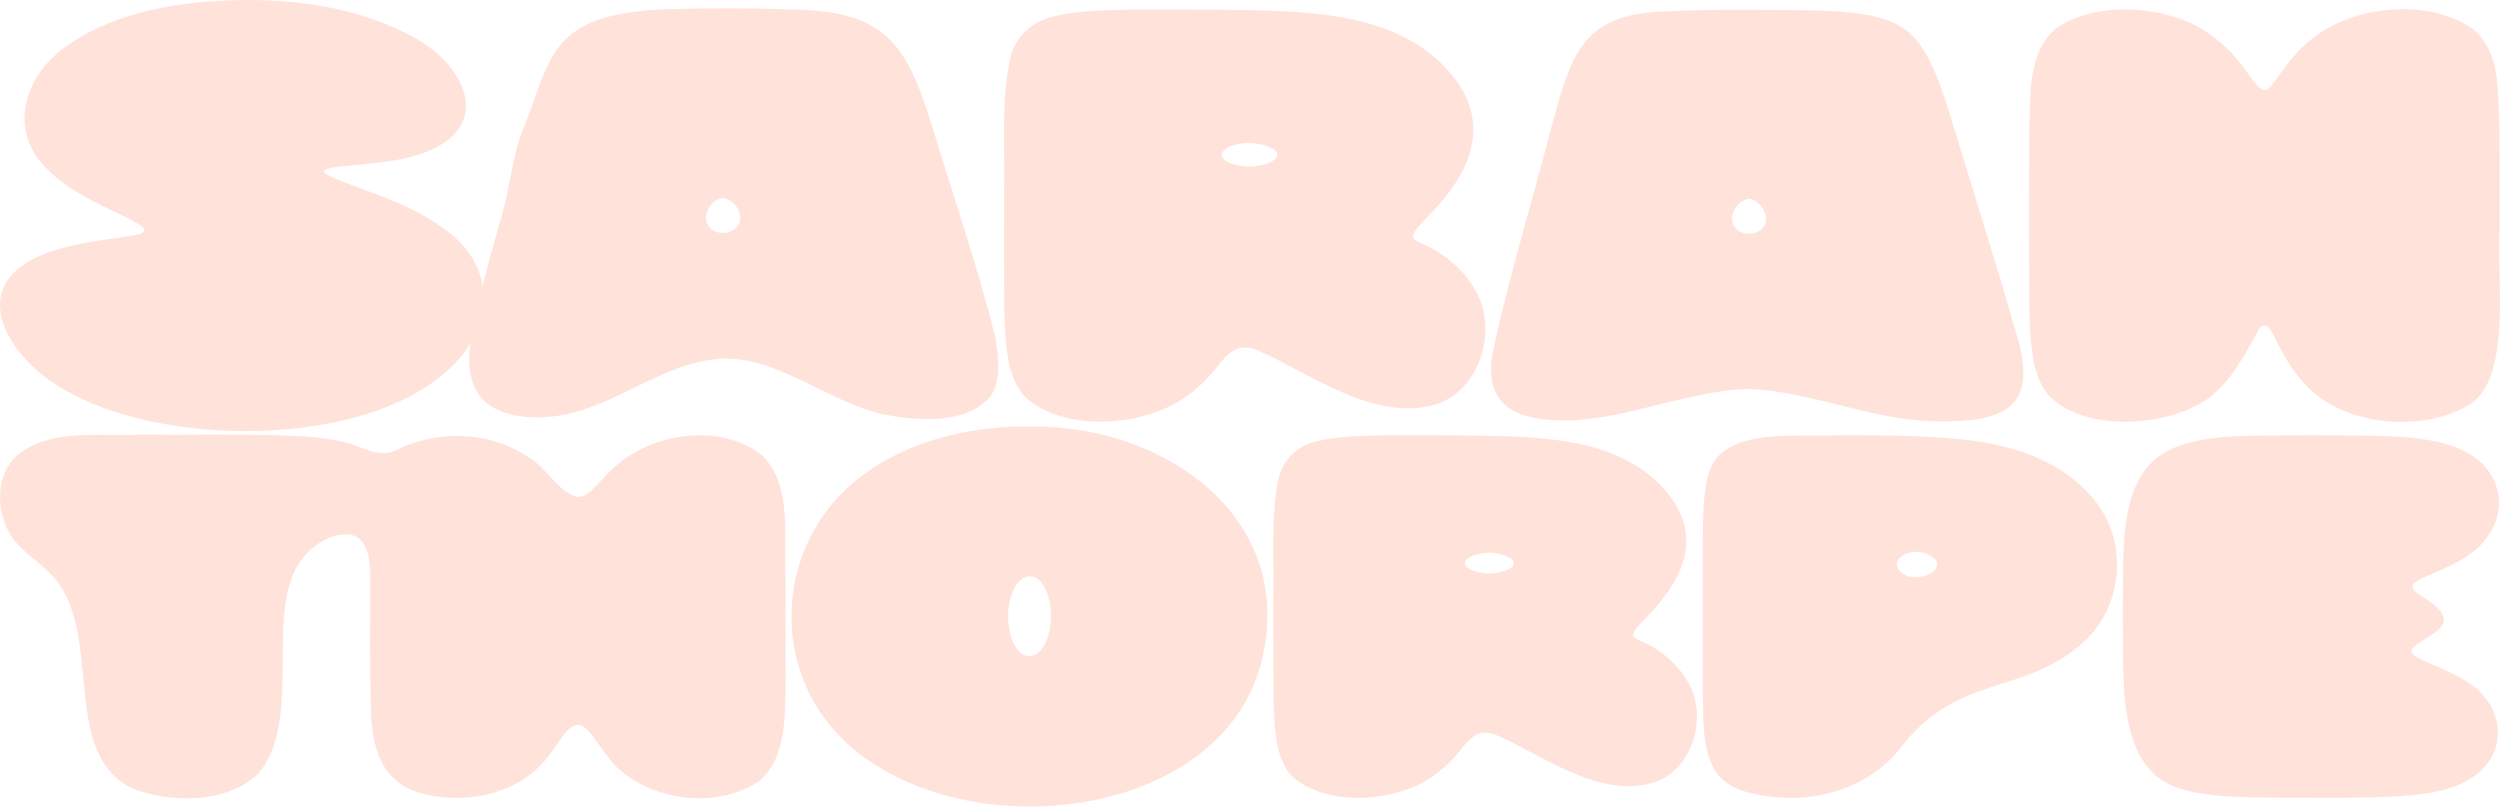
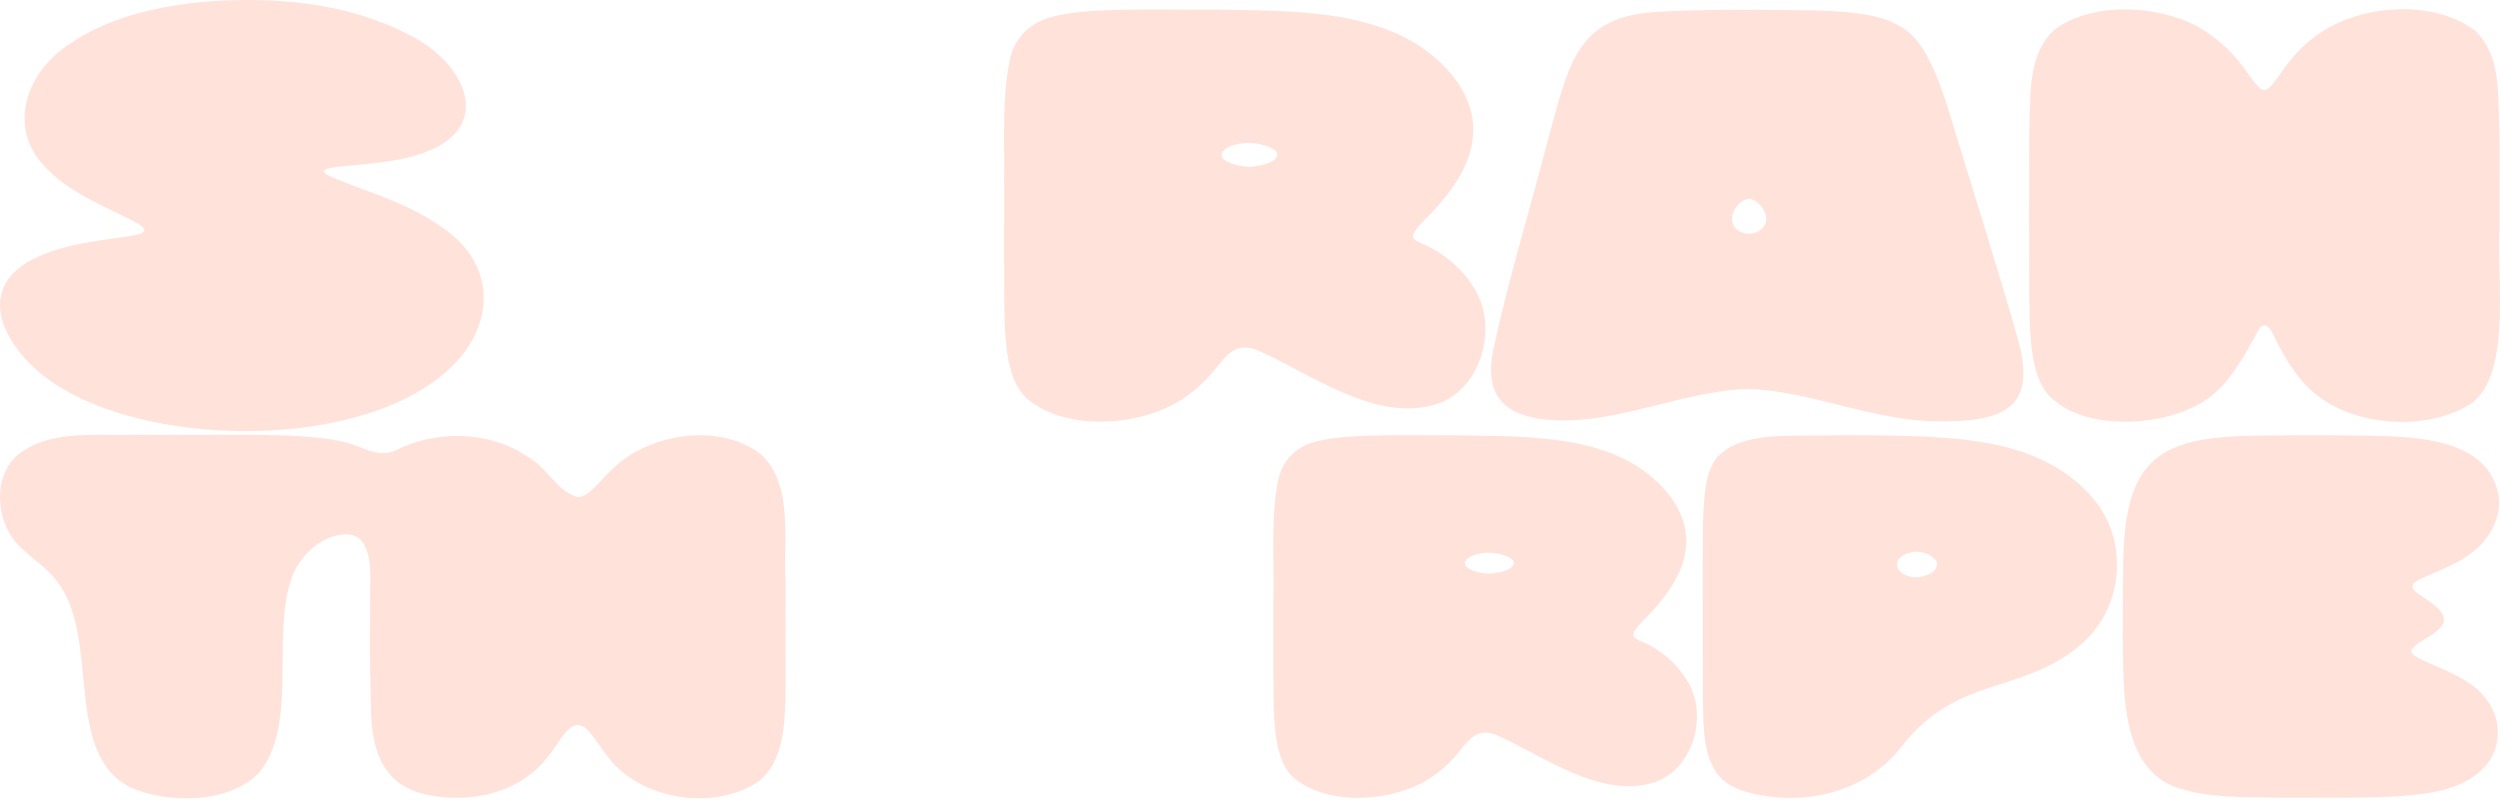
<svg xmlns="http://www.w3.org/2000/svg" width="1069" height="345" viewBox="0 0 1069 345" fill="none">
  <path d="M324.716 333.905C307.601 345.7 280.856 342.884 265.513 329.572C260.038 325.083 256.335 318.19 251.963 312.874C250.112 310.826 248.3 309.762 246.468 310.038C241.859 311.062 239.142 317.56 234.868 322.857C225.847 335.244 210.82 341.073 195.694 341.151C168.397 340.994 158.707 328.568 158.569 301.255C157.979 280.756 158.313 270.693 158.294 250.213C158.491 243.144 158.688 228.611 148.23 228.493C137.791 228.375 127.176 237.945 124.182 248.894C116.383 272.485 127.471 311.003 110.494 330.734C97.594 343.731 71.439 343.77 55.387 336.524C25.116 320.357 45.303 267.877 20.862 244.601C16.687 240.387 11.763 237.355 7.785 232.963C-2.083 222.901 -3.225 202.992 8.159 194.052C22.32 183.221 42.31 186.667 59.129 185.88C79.829 186.116 100.41 185.604 120.735 186.175C129.46 186.51 138.973 187.002 147.442 189.089C155.95 191.177 160.854 195.726 168.673 192.851C185.729 183.891 209.008 183.832 225.926 195.489C233.528 199.546 238.728 210.593 246.783 212.444C248.339 212.661 250.525 211.676 251.589 210.79C255.744 207.521 258.817 203.051 262.913 199.585C279.063 184.895 307.995 180.976 325.228 194.17C339.487 206.753 334.82 231.762 335.942 249.012C335.942 263.191 335.785 275.774 335.962 290.661C335.667 304.898 336.533 323.704 325.051 333.59L324.697 333.885L324.716 333.905Z" fill="#FFE3DB" />
-   <path d="M537.514 289.259C510.886 363.734 368.59 363.399 342.632 288.353C336.724 271.674 337.058 252.848 343.538 236.346C358.388 197.691 401.146 181.622 441.146 182.409H441.698C501.63 182.094 558.509 225.634 537.514 289.239V289.259ZM446.779 275.376C450.383 268.543 450.127 257.574 446.759 251.41C442.23 242.49 434.568 246.625 432.323 255.034C430.176 261.453 430.846 271.851 434.627 277.069L434.903 277.463C438.566 282.859 444.455 280.574 446.759 275.376H446.779Z" fill="#FFE3DB" />
  <path d="M698.384 271.538C698.444 272.897 700.275 273.508 703.269 274.886C709.65 277.623 716.996 283.728 720.915 290.226C730.822 304.779 724.421 328.468 707.897 334.356C684.401 342.272 658.955 322.462 639.496 314.152C631.225 311.06 627.798 316.732 623.169 322.364C619.427 326.853 614.425 331.225 609.048 334.238C592.406 343.474 566.133 344.222 552.602 332.052C546.024 325.436 544.744 313.699 544.547 297.493C544.409 285.165 544.508 270.377 544.468 256.1C544.803 237.629 543.385 221.383 546.516 205.491C548.328 196.236 554.926 190.368 563.868 188.536C577.457 185.228 603.159 186.252 622.913 186.154C654.799 186.804 694.938 185.051 715.302 213.782C729.128 234.439 715.302 252.929 702.107 265.887C700.649 267.659 698.621 269.333 698.325 271.44V271.538H698.384ZM639.674 244.974C646.823 244.088 651.865 239.499 641.171 236.88C636.779 235.876 632.229 236.27 628.526 238.121C621.003 243.143 635.223 246.096 639.083 245.072L639.674 244.994V244.974Z" fill="#FFE3DB" />
-   <path d="M839.864 187.987C860.583 190.252 881.184 196.77 894.852 212.937C910.293 230.778 908.186 259.233 890.657 274.829C865.467 297.377 837.343 288.023 813.177 319.176C797.106 339.931 769.238 345.248 745.663 338.297C740.897 336.78 736.505 334.221 733.688 330.065C727.465 319.983 728.548 308.325 728.115 295.998C728.075 287.728 728.095 278.472 728.095 269.02C728.134 254.468 728.016 240.979 728.154 227.509C728.331 212.504 729.099 201.693 734.279 195.49C745.348 183.832 766.067 186.885 787.495 186.077C804.649 186.156 822.414 186.117 839.352 187.909L839.884 187.968L839.864 187.987ZM820.228 246.827C823.497 246.433 828.342 244.779 828.323 241.018C828.047 238.064 821.725 234.874 816.86 236.253C806.934 238.832 811.188 247.103 819.716 246.867L820.248 246.827H820.228Z" fill="#FFE3DB" />
+   <path d="M839.864 187.987C860.583 190.252 881.184 196.77 894.852 212.937C910.293 230.778 908.186 259.233 890.657 274.829C865.467 297.377 837.343 288.023 813.177 319.176C797.106 339.931 769.238 345.248 745.663 338.297C740.897 336.78 736.505 334.221 733.688 330.065C727.465 319.983 728.548 308.325 728.115 295.998C728.075 287.728 728.095 278.472 728.095 269.02C728.134 254.468 728.016 240.979 728.154 227.509C728.331 212.504 729.099 201.693 734.279 195.49C745.348 183.832 766.067 186.885 787.495 186.077C804.649 186.156 822.414 186.117 839.352 187.909L839.884 187.968L839.864 187.987ZM820.228 246.827C823.497 246.433 828.342 244.779 828.323 241.018C828.047 238.064 821.725 234.874 816.86 236.253C806.934 238.832 811.188 247.103 819.716 246.867L820.248 246.827Z" fill="#FFE3DB" />
  <path d="M1063.55 326.547C1055.02 337.594 1038.77 339.623 1025.44 340.489C1007.97 341.434 990.5 341.08 972.617 341.08C959.382 340.824 945.103 341.139 932.557 337.319C909.278 330.682 908.175 302.424 907.801 282.043C907.663 269.066 907.643 256.305 907.86 243.328C908.037 194.906 923.261 186.458 967.831 186.241C983.134 186.064 997.551 186.064 1012.76 186.3C1032.84 186.733 1064.12 187.285 1068.41 211.979C1069.75 221.293 1064.63 230.391 1057.36 236.023C1049.8 242.206 1037.81 245.672 1033.57 248.389C1030.89 249.925 1030.99 251.678 1033.44 253.43C1038.4 257.152 1050.59 263.079 1042.06 269.716C1039.07 272.453 1034.2 274.343 1031.58 277.238C1030.38 278.715 1031.8 279.995 1033.14 280.822C1038.46 284.189 1055.3 288.975 1062.07 297.639L1062.39 298.013C1069.46 306.382 1070.03 318.296 1063.59 326.547H1063.55Z" fill="#FFE3DB" />
-   <path d="M425.337 143.236L425.452 143.834C427.538 153.913 427.808 163.799 423.309 169.765C412.746 181.698 392.025 179.979 377.523 177.141C353.346 171.561 331.814 151.847 307.598 153.411C283.035 155.246 262.777 174.167 238.697 177.778C227.245 179.574 214.481 178.106 207.297 171.677C196.464 160.999 201.504 143.641 204.401 130.473C207.413 116.707 211.546 103.133 215.273 89.54C218.343 78.342 219.579 64.343 224.156 53.936C230.142 40.324 232.942 21.615 246.634 12.984C257.061 5.705 273.978 4.218 288.751 3.832C304.875 3.465 320.285 3.426 336.738 3.967C377.465 4.469 387.12 16.71 398.63 54.071C407.416 83.227 417.883 113.405 425.337 143.236ZM316.307 94.869C317.331 91.008 314.299 85.968 310.379 84.906C305.474 83.593 300.125 90.911 302.442 95.622C304.798 101.144 313.971 100.739 316.133 95.371L316.307 94.869Z" fill="#FFE3DB" />
  <path d="M56.168 94.097C47.864 89.772 30.465 82.84 20.752 72.858C2.31 55.655 10.671 30.805 30.407 18.371C46.899 7.249 67.349 2.693 87.007 0.801C117.132 -1.632 148.339 1.052 174.775 14.818C198.702 26.384 213.05 55.037 179.391 65.984C170.43 68.958 159.018 69.943 151.062 70.676C142.294 71.449 137.544 72.105 138.741 73.727C138.876 75.136 154.055 80.466 161.702 83.342C171.377 87.03 181.302 91.568 189.085 97.263C213.281 113.54 211.601 140.745 190.861 158.895C153.302 192.105 68.025 190.85 27.163 166.425C4.975 154.106 -15.476 123.793 16.619 109.601C28.978 103.79 48.038 102.284 56.38 100.778C58.253 100.237 61.285 100.276 61.768 98.364V98.267C60.88 96.26 58.176 95.333 56.148 94.116L56.168 94.097Z" fill="#FFE3DB" />
  <path d="M604.197 101.142C604.255 102.667 606.34 103.382 609.758 104.965C617 108.054 625.361 115.005 629.822 122.4C641.061 138.947 633.781 165.843 615.03 172.562C588.323 181.54 559.415 159.027 537.304 149.605C527.899 146.072 524.018 152.52 518.746 158.931C514.478 164.028 508.82 169.01 502.699 172.408C483.793 182.911 453.939 183.761 438.567 169.936C431.094 162.406 429.645 149.064 429.433 130.664C429.279 116.646 429.375 99.829 429.356 83.61C429.742 62.622 428.139 44.164 431.692 26.091C433.739 15.569 441.251 8.907 451.409 6.822C466.858 3.076 496.056 4.235 518.495 4.1C554.722 4.833 600.354 2.845 623.469 35.495C639.169 58.954 623.469 79.98 608.484 94.693C606.842 96.701 604.525 98.612 604.197 101.026V101.122V101.142ZM537.478 70.944C545.607 69.94 551.343 64.727 539.177 61.753C534.175 60.614 529.019 61.058 524.81 63.144C516.255 68.839 532.399 72.218 536.802 71.041L537.478 70.944Z" fill="#FFE3DB" />
  <path d="M812.583 11.311C822.856 16.582 829.113 33.689 833.729 48.807C842.399 77.345 853.812 113.315 862.135 142.529C871.81 174.078 858.389 181.009 825.637 180.102C798.872 179.117 773.672 167.185 747.525 166.335C723.058 166.818 695.482 179.233 670.841 179.774C648.382 180.16 633.436 173.576 638.592 149.383C644.578 120.884 655.103 86.4 662.615 57.148C671.556 24.363 675.379 5.982 711.78 4.901C732.443 3.82 756.446 4.148 776.993 4.476C792.461 4.939 804.241 6.33 812.235 11.099L812.583 11.311ZM742.04 97.406C745.381 101.441 753.086 100.534 754.921 95.436C756.543 91.304 751.522 84.604 747.505 85.087C742.716 85.821 738.564 92.83 741.712 97.019L742.04 97.425V97.406Z" fill="#FFE3DB" />
  <path d="M988.304 16.856C1006.78 1.622 1040.29 -0.849 1058.56 13.245C1068.95 23.904 1068.04 36.377 1068.79 56.708C1068.89 69.007 1068.83 83.218 1068.85 97.216C1067.48 118.513 1073.93 158.828 1057.38 172.073C1039.01 184.527 1006.98 182.886 989.501 168.019C983.341 162.883 978.398 155.507 974.922 148.672C972.489 144.907 970.191 135.929 966.232 140.312C959.666 151.974 952.347 167.073 939.081 173.464C920.504 183.175 888.641 183.6 875.335 168.25C868.943 160.218 867.881 146.567 867.708 128.283C867.611 106.31 867.592 77.811 867.708 55.318C868.422 39.697 866.916 23.228 878.792 12.454C892.966 2.027 917.201 1.583 935.643 9.365C943.908 12.994 951.44 19.018 957.001 25.892C960.458 29.715 963.702 35.874 966.946 38.095C968.877 39.234 970.48 37.844 973.222 34.059C976.254 29.87 980.869 22.841 987.937 17.088L988.285 16.817L988.304 16.856Z" fill="#FFE3DB" />
</svg>